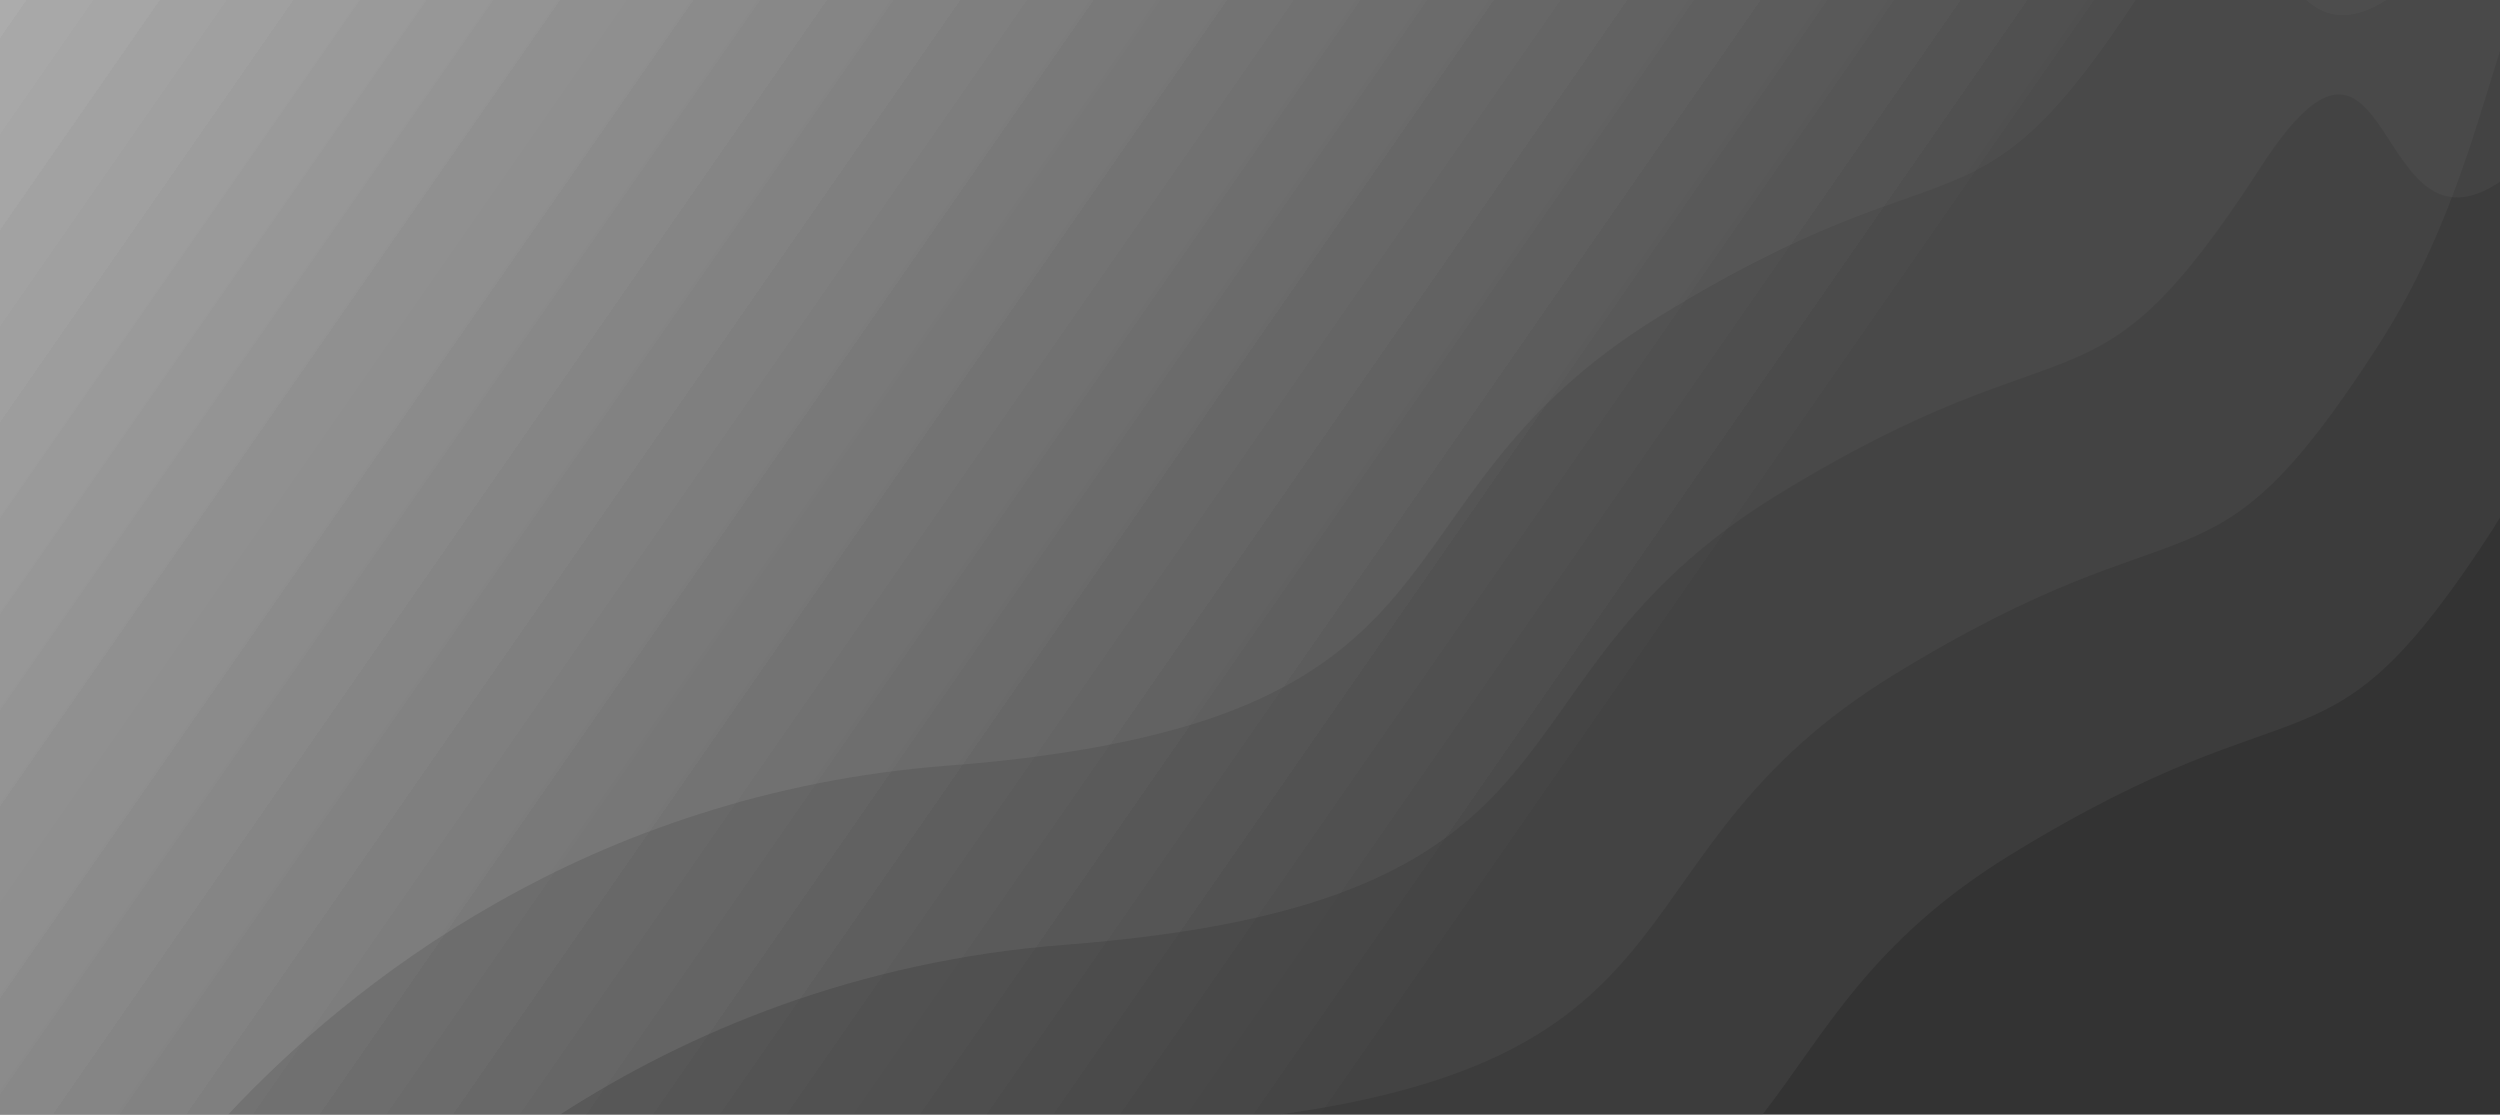
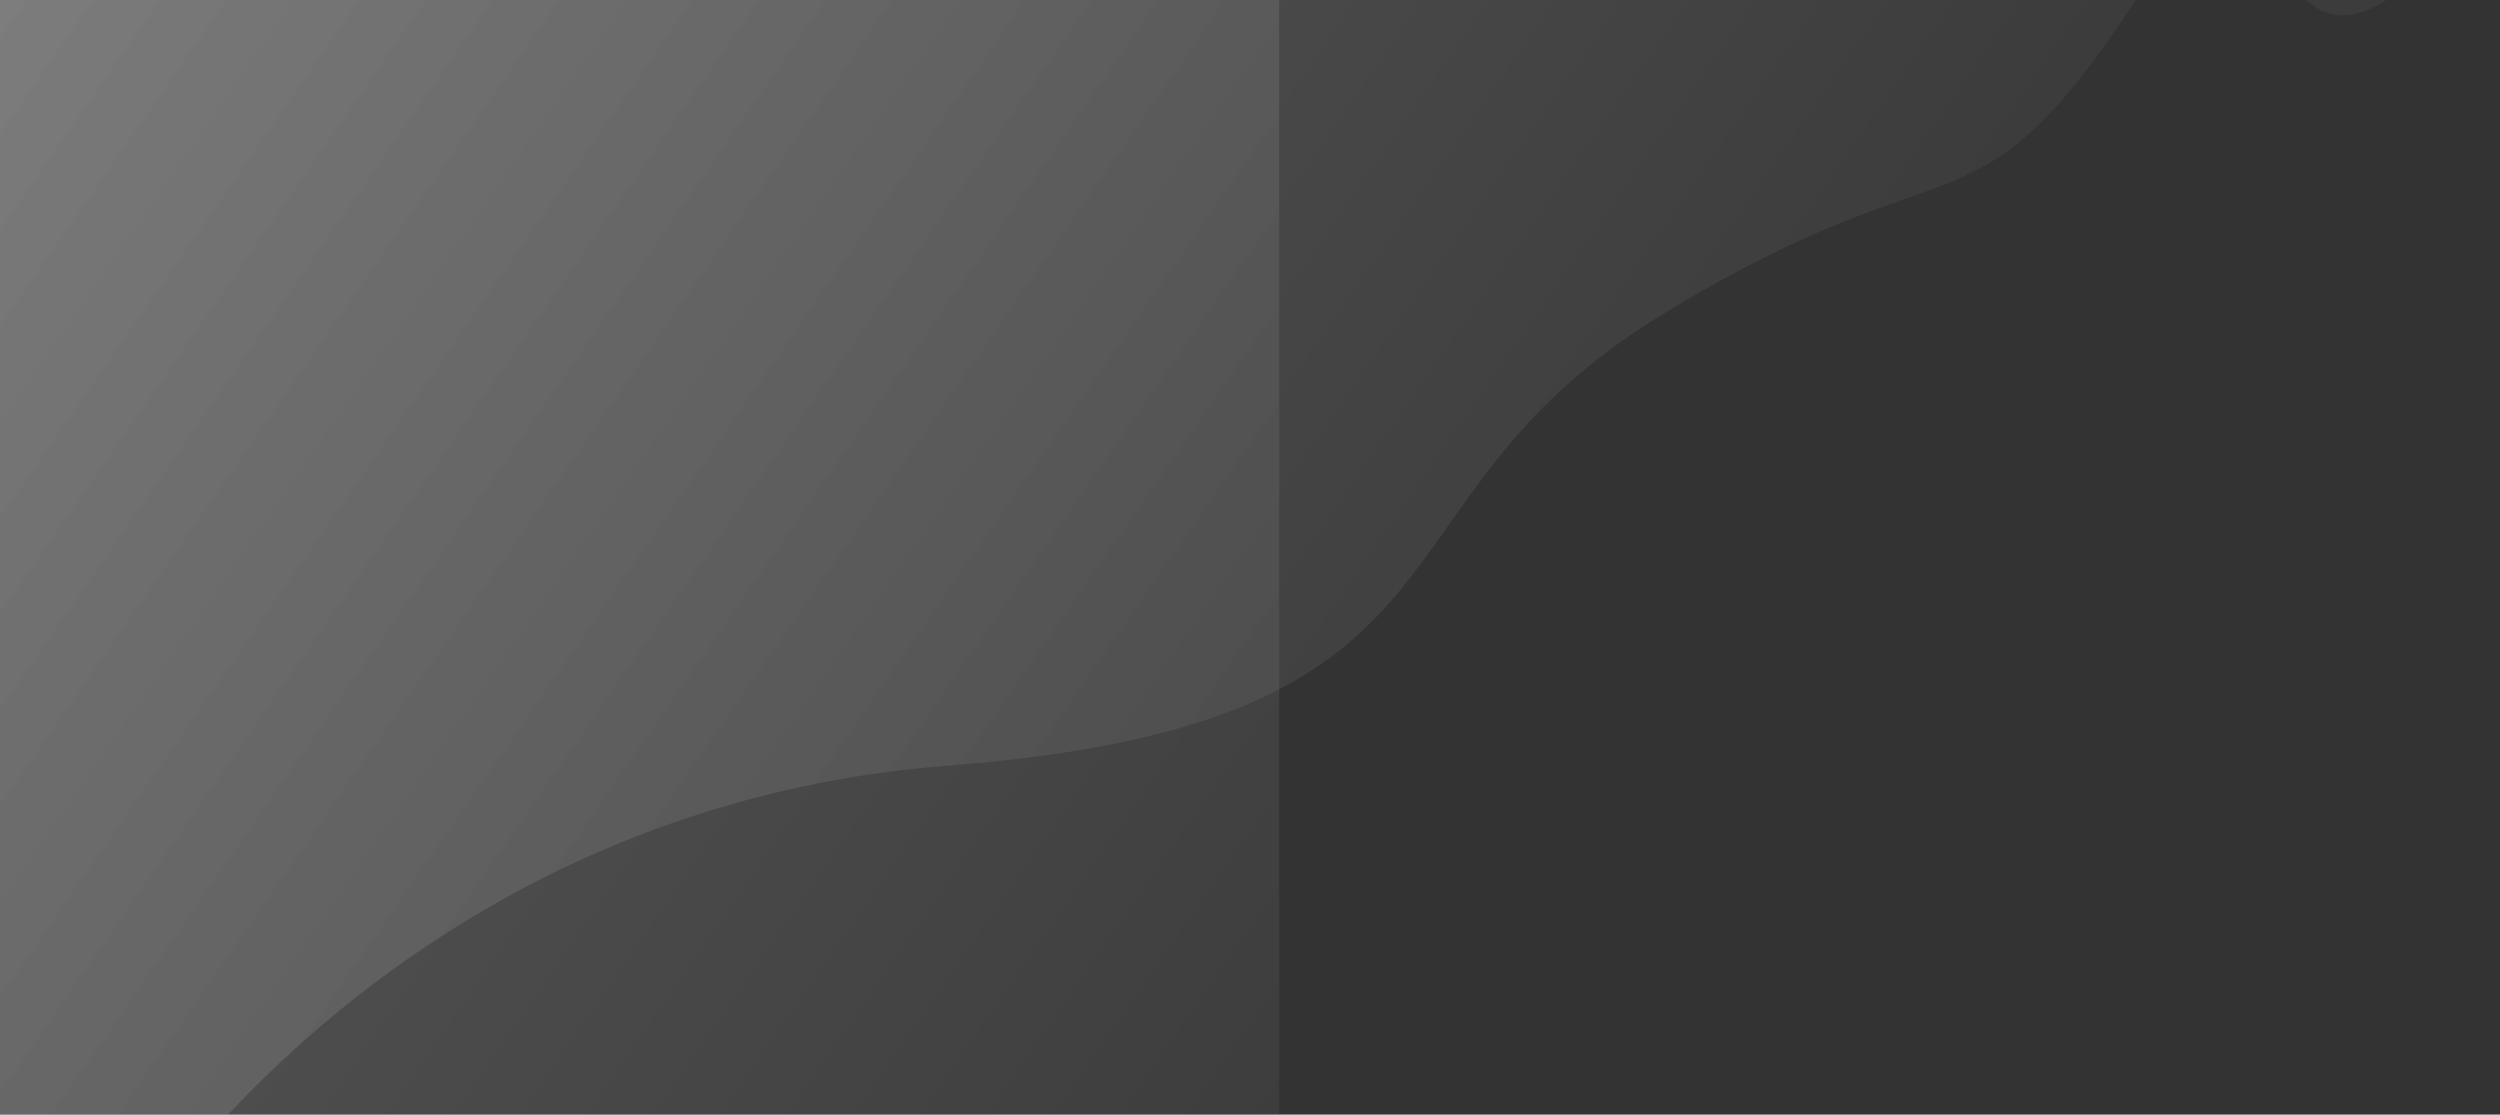
<svg xmlns="http://www.w3.org/2000/svg" id="Layer_2" data-name="Layer 2" version="1.1" viewBox="0 0 480 214">
  <rect x="0" y="0" width="480" height="214" fill="#333333" stroke="none" />
  <defs>
    <style>
      .cls-1 {
        clip-path: url(#clippath);
      }

      .cls-2 {
        fill: none;
      }

      .cls-2, .cls-3, .cls-4, .cls-5, .cls-6 {
        stroke-width: 0px;
      }

      .cls-3 {
        fill: url(#linear-gradient);
      }

      .cls-3, .cls-4, .cls-5, .cls-6 {
        isolation: isolate;
        opacity: .2;
      }

      .cls-7 {
        clip-path: url(#clippath-1);
      }

      .cls-8 {
        clip-path: url(#clippath-3);
      }

      .cls-9 {
        clip-path: url(#clippath-2);
      }

      .cls-4 {
        fill: url(#linear-gradient-4);
      }

      .cls-5 {
        fill: url(#linear-gradient-2);
      }

      .cls-6 {
        fill: url(#linear-gradient-3);
      }
    </style>
    <clipPath id="clippath">
      <path class="cls-2" d="M43.8,214c23-24.6,68.6-61.6,138.2-67,105.8-8.2,78-50.2,136.5-86.2s60-12,93-63c26-40.2,21.3,18.5,46.7,2.2H0v214h43.8Z" />
    </clipPath>
    <linearGradient id="linear-gradient" x1="23.5" y1="153.8" x2="297.3" y2="-36.4" gradientTransform="translate(0 118) scale(1 -1)" gradientUnits="userSpaceOnUse">
      <stop offset="0" stop-color="#fff" />
      <stop offset="1" stop-color="#606060" />
    </linearGradient>
    <clipPath id="clippath-1">
      <path class="cls-2" d="M480,34.9c-24.7,16.6-20.3-42.5-46-2.7-33,51-34.5,27-93,63s-30.8,78-136.5,86.2c-40.2,3.1-72.4,16.8-96.8,32.5H0V0h480v34.9Z" />
    </clipPath>
    <linearGradient id="linear-gradient-2" x1="27.1" y1="158.9" x2="301.8" y2="-31.9" gradientTransform="translate(0 118) scale(1 -1)" gradientUnits="userSpaceOnUse">
      <stop offset="0" stop-color="#fff" />
      <stop offset="1" stop-color="#606060" />
    </linearGradient>
    <clipPath id="clippath-2">
-       <path class="cls-2" d="M245.6,214c83.8-11.6,63-50.6,117.8-84.3,58.5-36,60-12,93-63,13-20.1,18.3-40,23.6-56.9V0H0v214h245.6Z" />
+       <path class="cls-2" d="M245.6,214V0H0v214h245.6Z" />
    </clipPath>
    <linearGradient id="linear-gradient-3" x1="27.1" y1="158.9" x2="301.8" y2="-31.9" gradientTransform="translate(0 118) scale(1 -1)" gradientUnits="userSpaceOnUse">
      <stop offset="0" stop-color="#fff" />
      <stop offset="1" stop-color="#606060" />
    </linearGradient>
    <clipPath id="clippath-3">
-       <path class="cls-2" d="M480,99.4c-.4.6-.8,1.2-1.1,1.8-33,51-34.5,27-93,63-27,16.6-35.6,34.5-47.5,49.8H0V0h480v99.4Z" />
-     </clipPath>
+       </clipPath>
    <linearGradient id="linear-gradient-4" x1="27.1" y1="158.9" x2="301.8" y2="-31.9" gradientTransform="translate(0 118) scale(1 -1)" gradientUnits="userSpaceOnUse">
      <stop offset="0" stop-color="#fff" />
      <stop offset="1" stop-color="#606060" />
    </linearGradient>
  </defs>
  <g id="Layer_1-2" data-name="Layer 1-2">
    <g class="cls-1">
      <rect class="cls-3" width="458.2" height="214" />
    </g>
    <g class="cls-7">
-       <rect class="cls-5" width="480" height="214" />
-     </g>
+       </g>
    <g class="cls-9">
      <rect class="cls-6" width="480" height="214" />
    </g>
    <g class="cls-8">
      <rect class="cls-4" width="480" height="214" />
    </g>
  </g>
</svg>